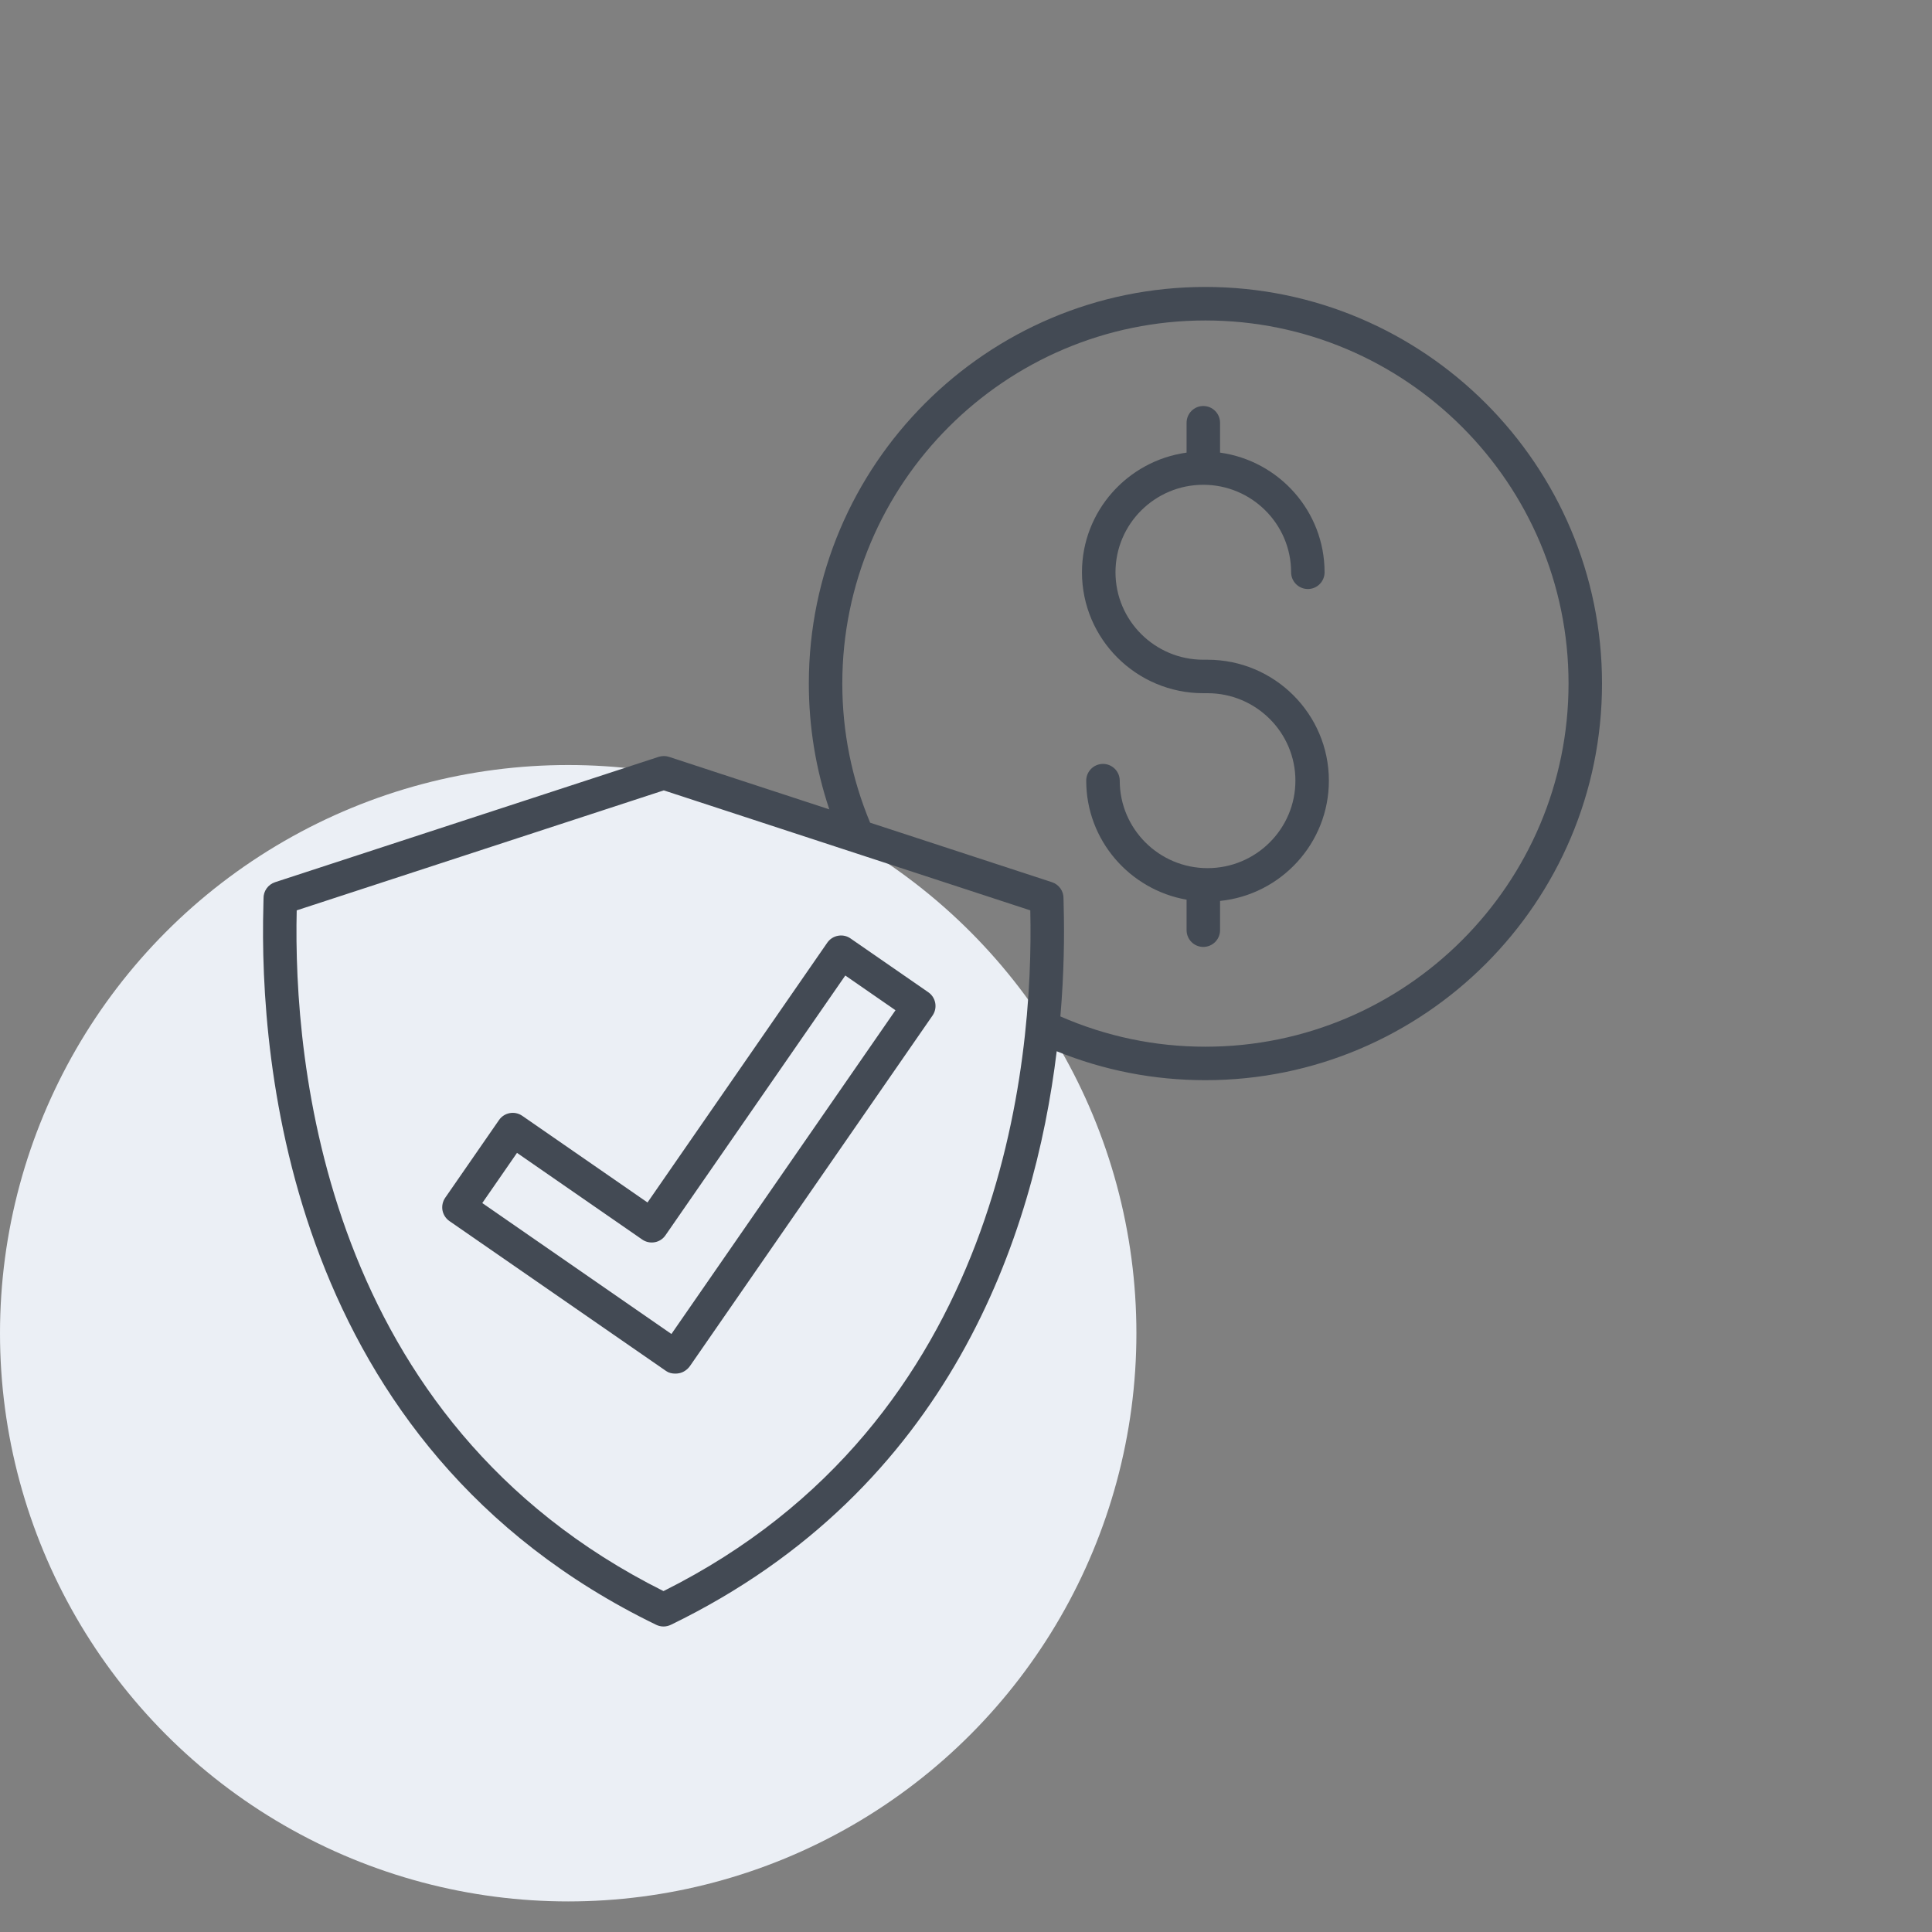
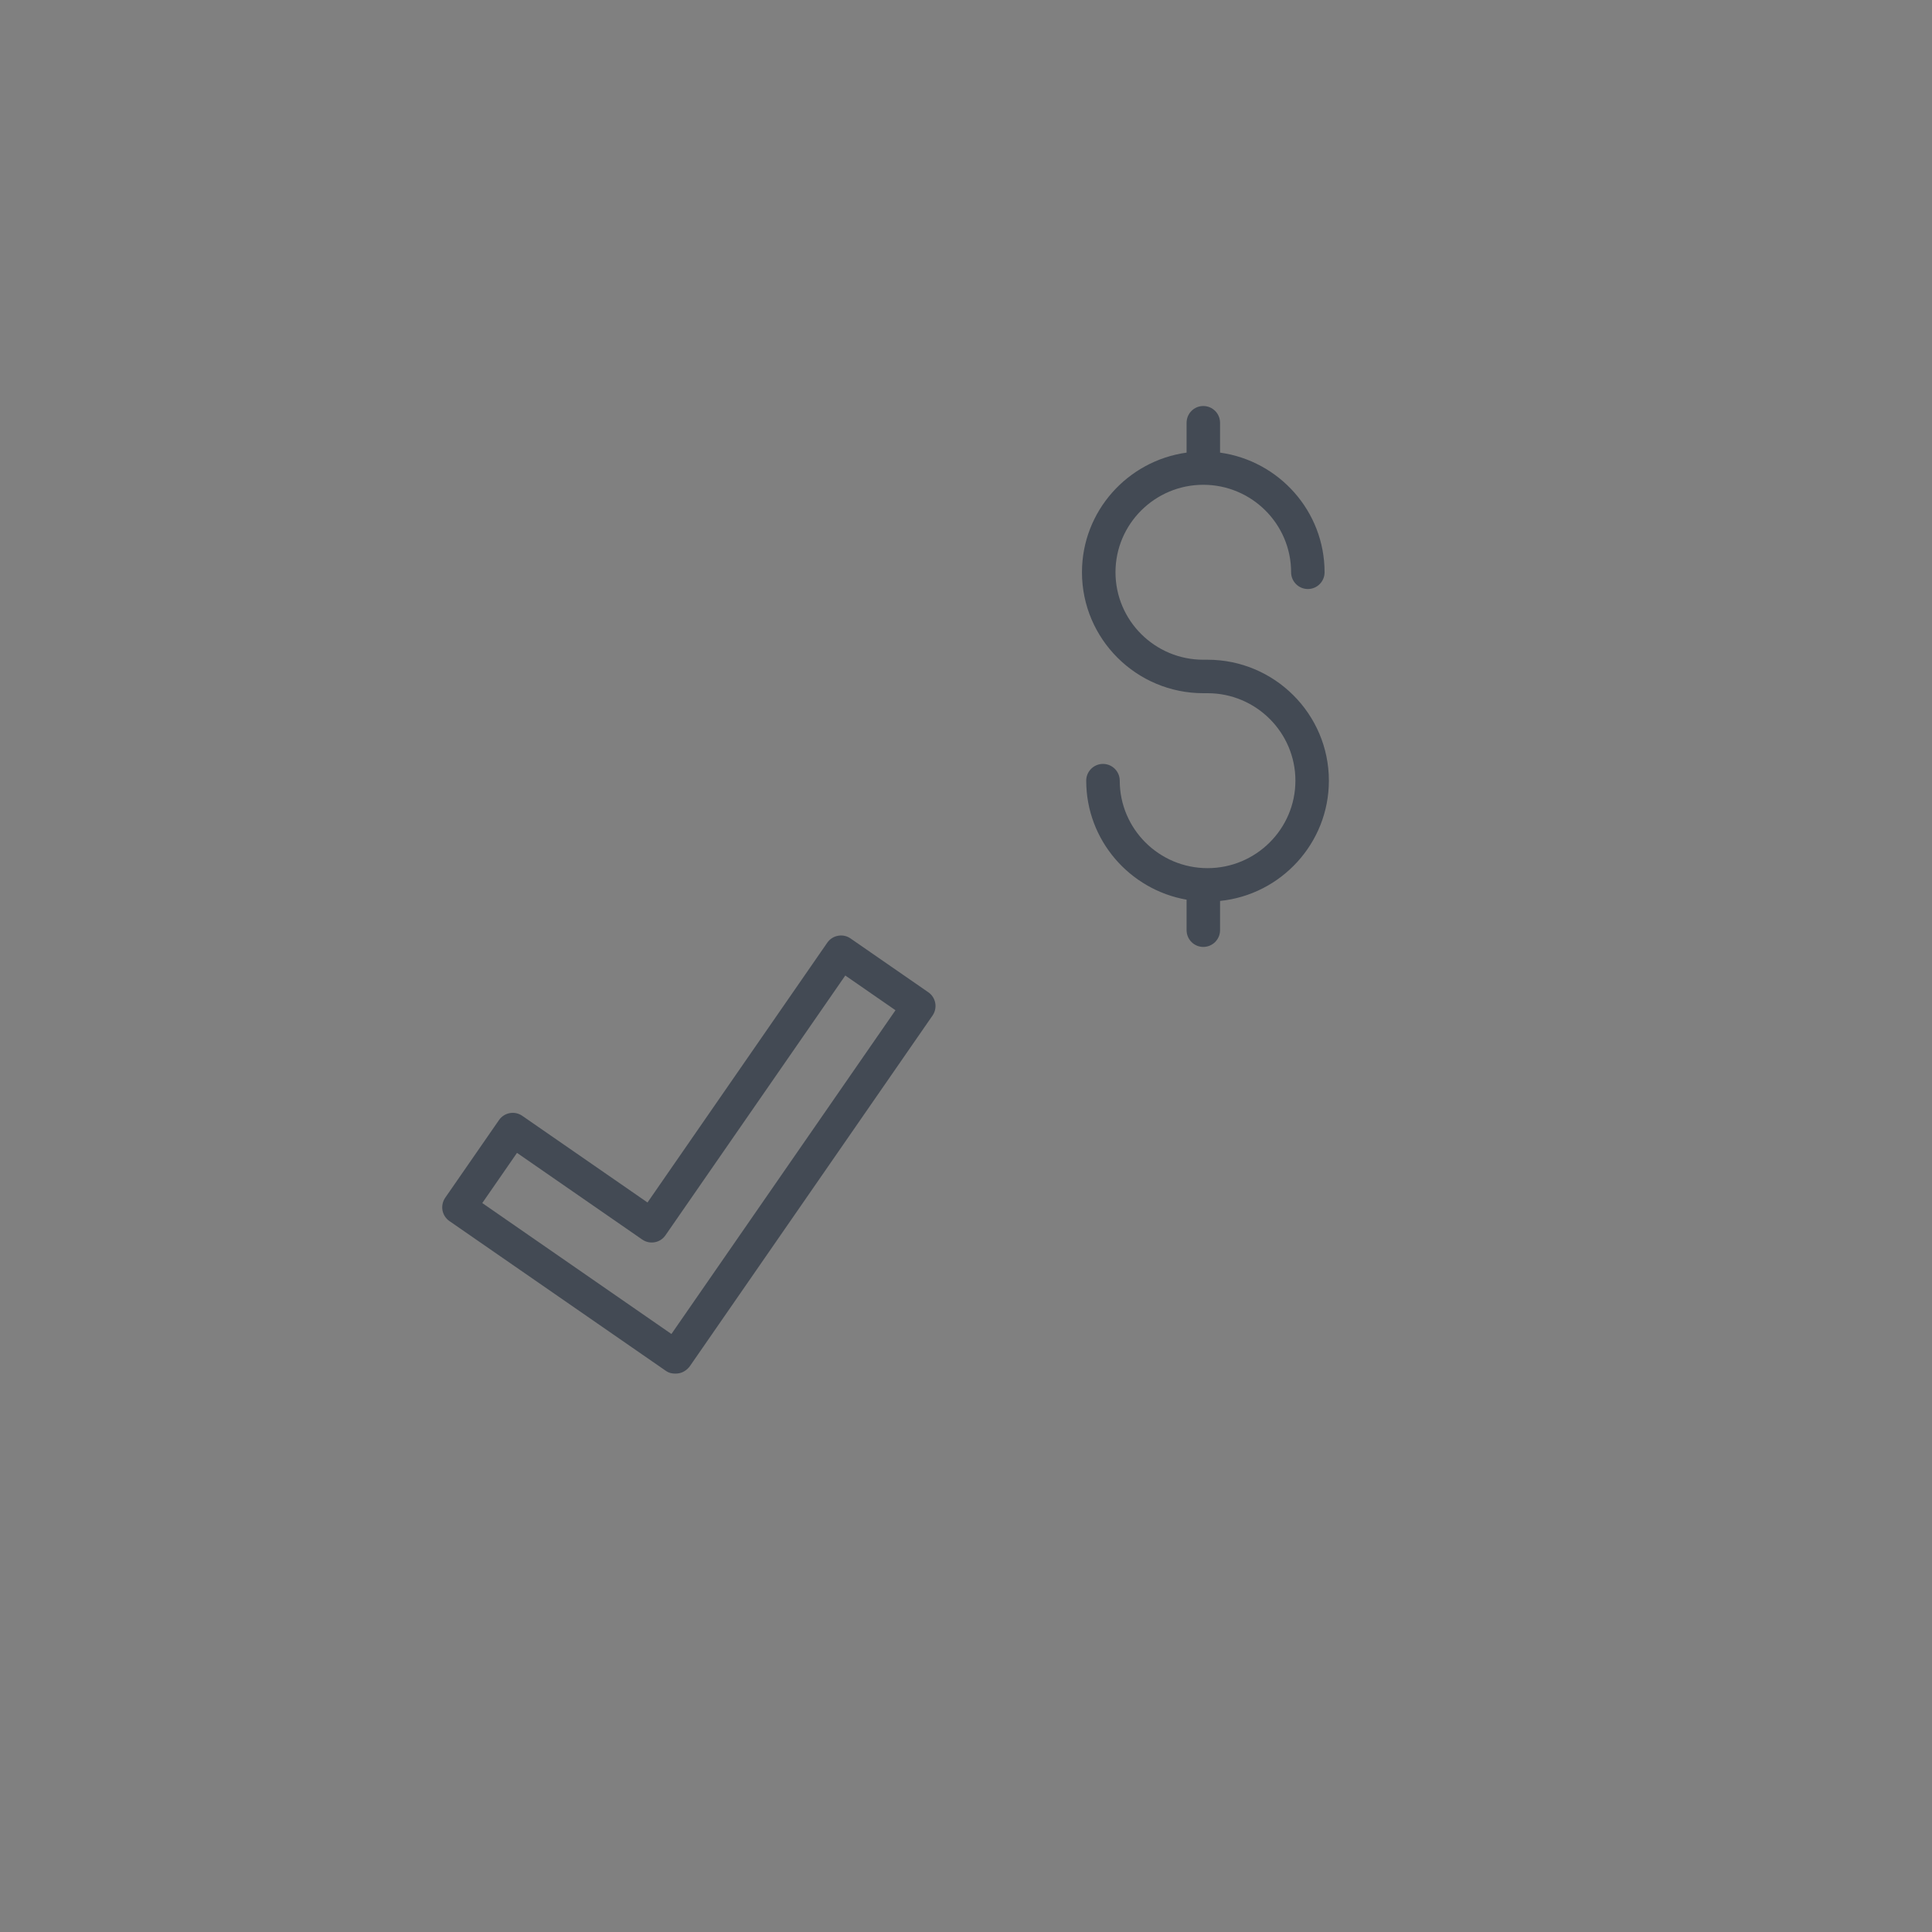
<svg xmlns="http://www.w3.org/2000/svg" width="40" height="40" viewBox="0 0 40 40" fill="none">
  <rect x="0" y="0" width="40" height="40" fill="#808080" stroke="none" />
-   <circle cx="11.764" cy="27.603" r="11.764" fill="#EBEFF5" />
  <path d="M17.61 19.43C17.535 19.377 17.442 19.357 17.351 19.374C17.26 19.39 17.18 19.442 17.128 19.517L13.406 24.896L10.813 23.102C10.656 22.993 10.44 23.032 10.331 23.19L9.217 24.799C9.165 24.875 9.145 24.968 9.161 25.058C9.178 25.149 9.23 25.229 9.305 25.281L13.792 28.386C13.846 28.424 13.912 28.439 13.979 28.439C14.005 28.439 14.032 28.437 14.058 28.432C14.149 28.416 14.236 28.354 14.288 28.278L19.307 21.026C19.416 20.868 19.377 20.652 19.219 20.543L17.61 19.43ZM13.901 27.619L9.985 24.908L10.704 23.869L13.296 25.663C13.372 25.716 13.465 25.735 13.556 25.719C13.646 25.703 13.726 25.651 13.778 25.575L17.501 20.197L18.54 20.916L13.901 27.619Z" fill="#434A54" />
  <path d="M25.001 13.659H24.913C23.91 13.659 23.095 12.847 23.095 11.848C23.095 10.85 23.91 10.037 24.913 10.037C25.916 10.037 26.731 10.85 26.731 11.848C26.731 12.04 26.887 12.195 27.078 12.195C27.269 12.195 27.424 12.04 27.424 11.848C27.424 10.585 26.48 9.54 25.26 9.371V8.753C25.26 8.561 25.104 8.406 24.913 8.406C24.722 8.406 24.567 8.561 24.567 8.753V9.371C23.345 9.54 22.401 10.585 22.401 11.848C22.401 13.229 23.528 14.352 24.913 14.352H25.001C26.004 14.352 26.82 15.164 26.82 16.163C26.82 17.161 26.004 17.974 25.001 17.974C23.998 17.974 23.183 17.161 23.183 16.163C23.183 15.971 23.027 15.816 22.836 15.816C22.645 15.816 22.489 15.971 22.489 16.163C22.489 17.395 23.388 18.42 24.567 18.627V19.258C24.567 19.45 24.722 19.605 24.913 19.605C25.104 19.605 25.26 19.45 25.26 19.258V18.653C26.523 18.524 27.513 17.456 27.513 16.163C27.513 14.782 26.386 13.659 25.001 13.659Z" fill="#434A54" />
-   <path d="M24.957 5.941C20.429 5.941 16.746 9.625 16.746 14.152C16.746 15.048 16.89 15.921 17.17 16.757L13.851 15.67C13.781 15.647 13.705 15.648 13.636 15.67L5.695 18.265C5.549 18.313 5.452 18.45 5.456 18.604C5.456 18.629 5.455 18.679 5.453 18.75C5.363 21.997 5.976 29.947 13.586 33.64C13.634 33.663 13.685 33.675 13.737 33.675C13.789 33.675 13.841 33.663 13.889 33.64C19.679 30.83 21.417 25.557 21.878 21.765C22.855 22.162 23.889 22.364 24.957 22.364C29.485 22.364 33.168 18.68 33.168 14.152C33.168 9.625 29.485 5.941 24.957 5.941ZM13.737 32.942C6.694 29.423 6.07 21.985 6.143 18.848L13.743 16.364L21.331 18.848C21.404 21.985 20.781 29.423 13.737 32.942ZM24.957 21.671C23.911 21.671 22.902 21.458 21.954 21.044C22.03 20.151 22.039 19.366 22.022 18.75C22.02 18.679 22.018 18.629 22.019 18.604C22.023 18.451 21.926 18.313 21.78 18.265L18.015 17.033C17.635 16.119 17.439 15.152 17.439 14.152C17.439 10.007 20.811 6.635 24.957 6.635C29.102 6.635 32.475 10.007 32.475 14.152C32.475 18.298 29.102 21.671 24.957 21.671Z" fill="#434A54" />
</svg>